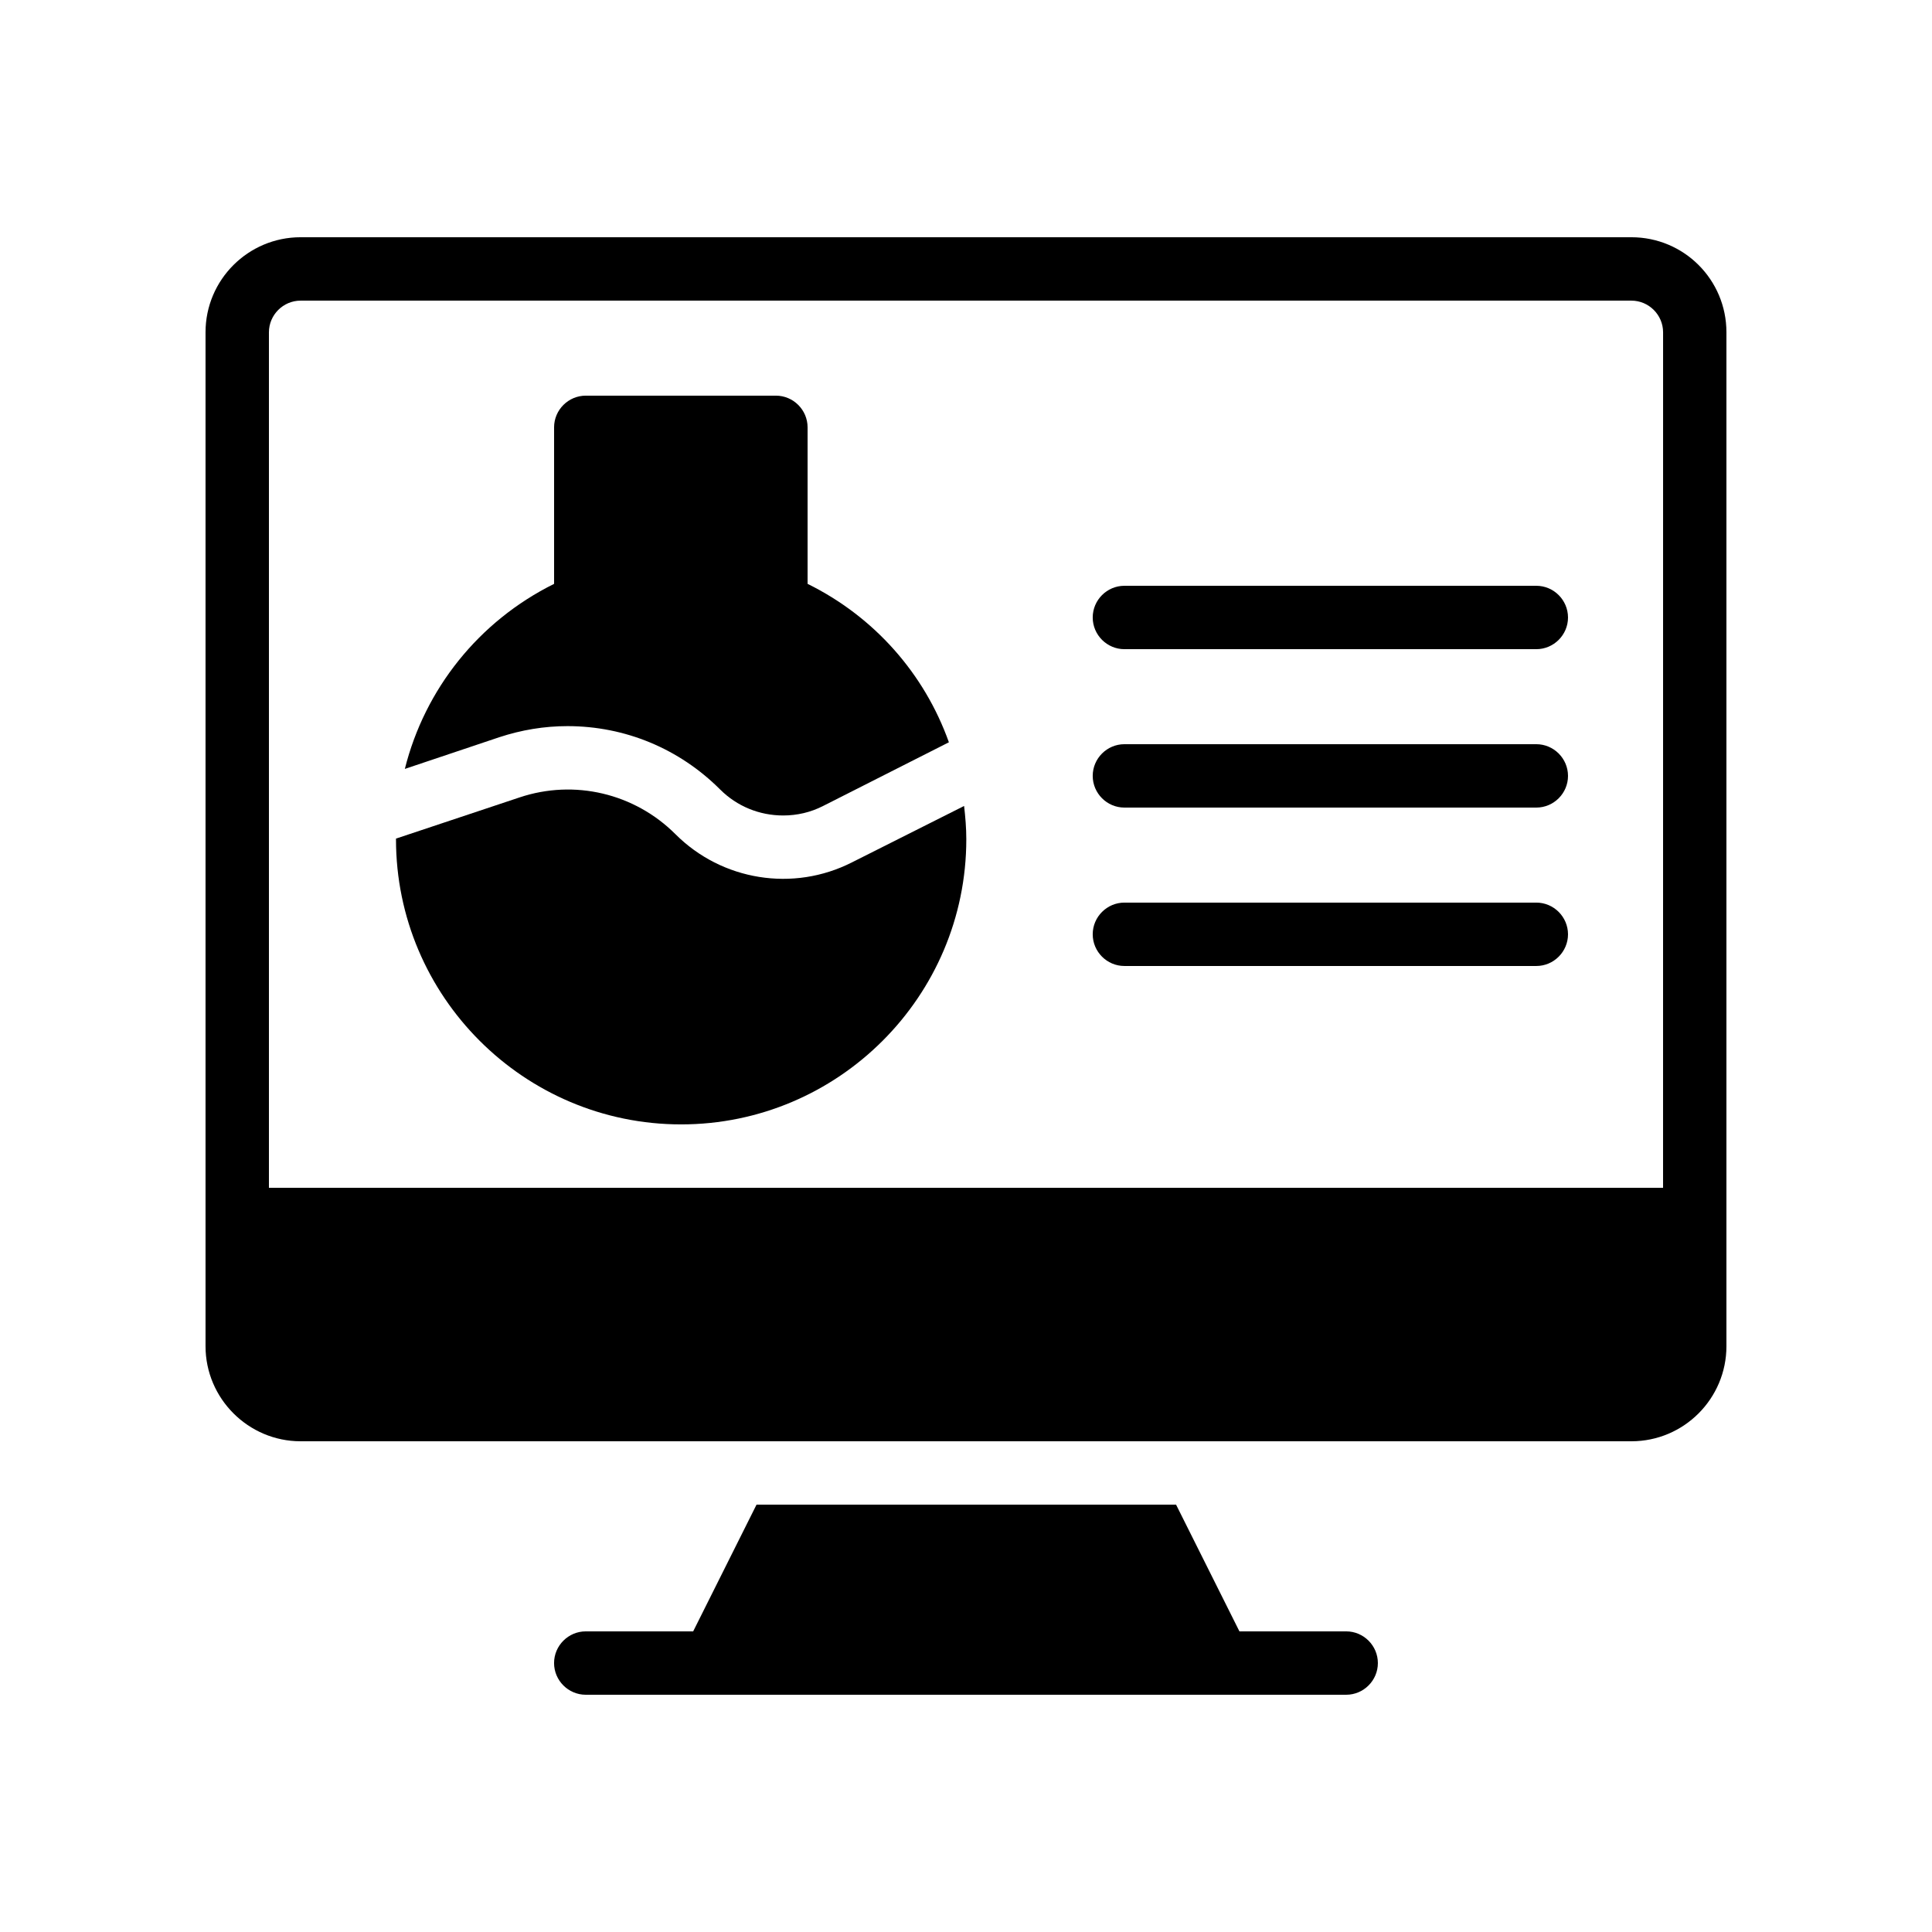
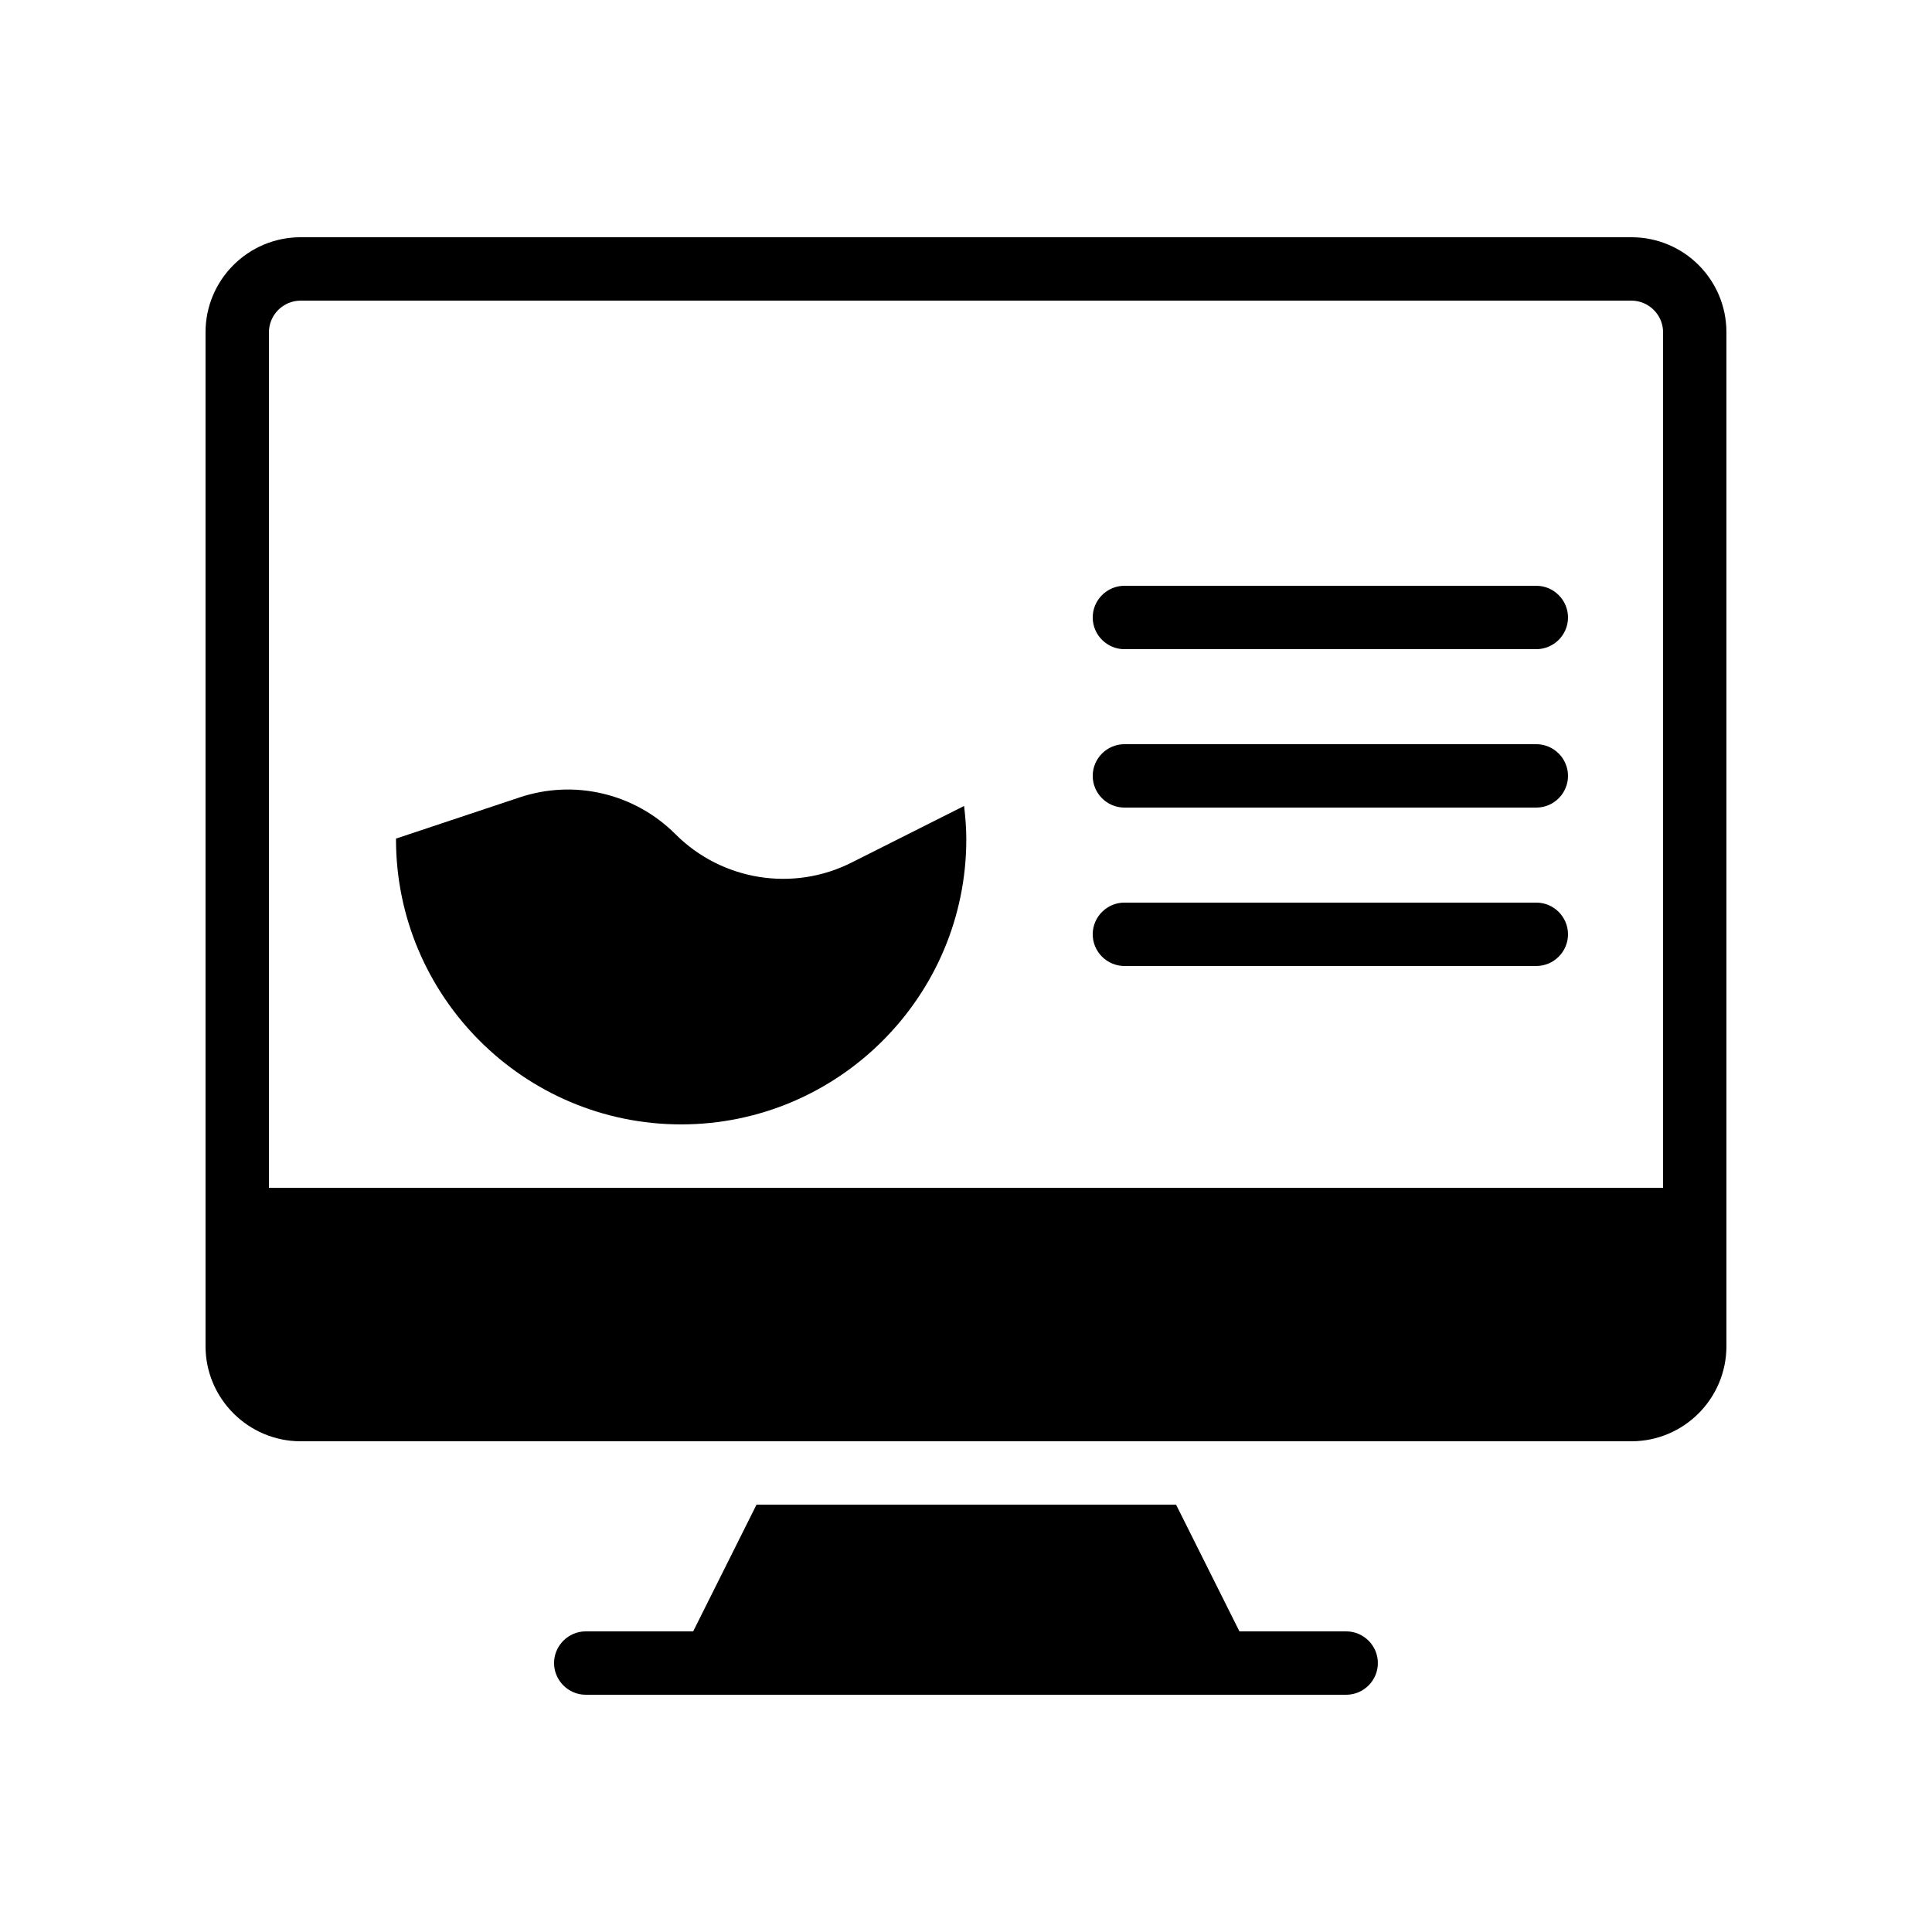
<svg xmlns="http://www.w3.org/2000/svg" fill="#000000" width="800px" height="800px" version="1.1" viewBox="144 144 512 512">
  <g>
    <path d="m500.76 576.33h-28.297l-16.793-33.586h-111.18l-16.793 33.586h-28.465c-4.617 0-8.398 3.777-8.398 8.398 0 4.617 3.777 8.398 8.398 8.398h201.52c4.617 0 8.398-3.777 8.398-8.398-0.004-4.621-3.781-8.398-8.398-8.398z" />
    <path d="m576.33 206.87h-352.67c-13.855 0-25.191 11.25-25.191 25.191v268.7c0 13.855 11.336 25.191 25.191 25.191h352.67c13.938 0 25.191-11.336 25.191-25.191v-268.7c0-13.938-11.254-25.191-25.191-25.191zm8.398 251.91h-369.46v-226.71c0-4.617 3.777-8.398 8.398-8.398h352.67c4.617 0 8.398 3.777 8.398 8.398z" />
-     <path d="m294.37 336.43c15.281 0 29.641 5.961 40.473 16.793 4.449 4.449 10.41 6.887 16.711 6.887 3.695 0 7.305-0.84 10.578-2.519l33.336-16.879c-6.465-18.137-19.734-33.25-37.449-41.984v-41.477c0-4.617-3.777-8.398-8.398-8.398h-50.383c-4.617 0-8.398 3.777-8.398 8.398v41.48c-19.984 9.91-34.258 27.879-39.551 49.039l25.023-8.398c5.883-1.934 11.93-2.941 18.059-2.941z" />
    <path d="m369.77 372.54c-15.535 7.894-34.426 4.871-46.77-7.473-10.832-10.832-26.785-14.609-41.312-9.742l-32.746 10.914v0.168c0 41.648 33.922 75.57 75.57 75.57 41.648 0 75.57-33.922 75.57-75.57 0-3.023-0.25-5.879-0.586-8.816z" />
    <path d="m551.14 299.24h-109.16c-4.617 0-8.398 3.777-8.398 8.398 0 4.617 3.777 8.398 8.398 8.398h109.16c4.617 0 8.398-3.777 8.398-8.398-0.004-4.621-3.785-8.398-8.402-8.398z" />
    <path d="m551.14 341.22h-109.16c-4.617 0-8.398 3.777-8.398 8.398 0 4.617 3.777 8.398 8.398 8.398h109.16c4.617 0 8.398-3.777 8.398-8.398-0.004-4.621-3.785-8.398-8.402-8.398z" />
    <path d="m551.14 383.2h-109.16c-4.617 0-8.398 3.777-8.398 8.398 0 4.617 3.777 8.398 8.398 8.398h109.16c4.617 0 8.398-3.777 8.398-8.398-0.004-4.617-3.785-8.398-8.402-8.398z" />
  </g>
</svg>